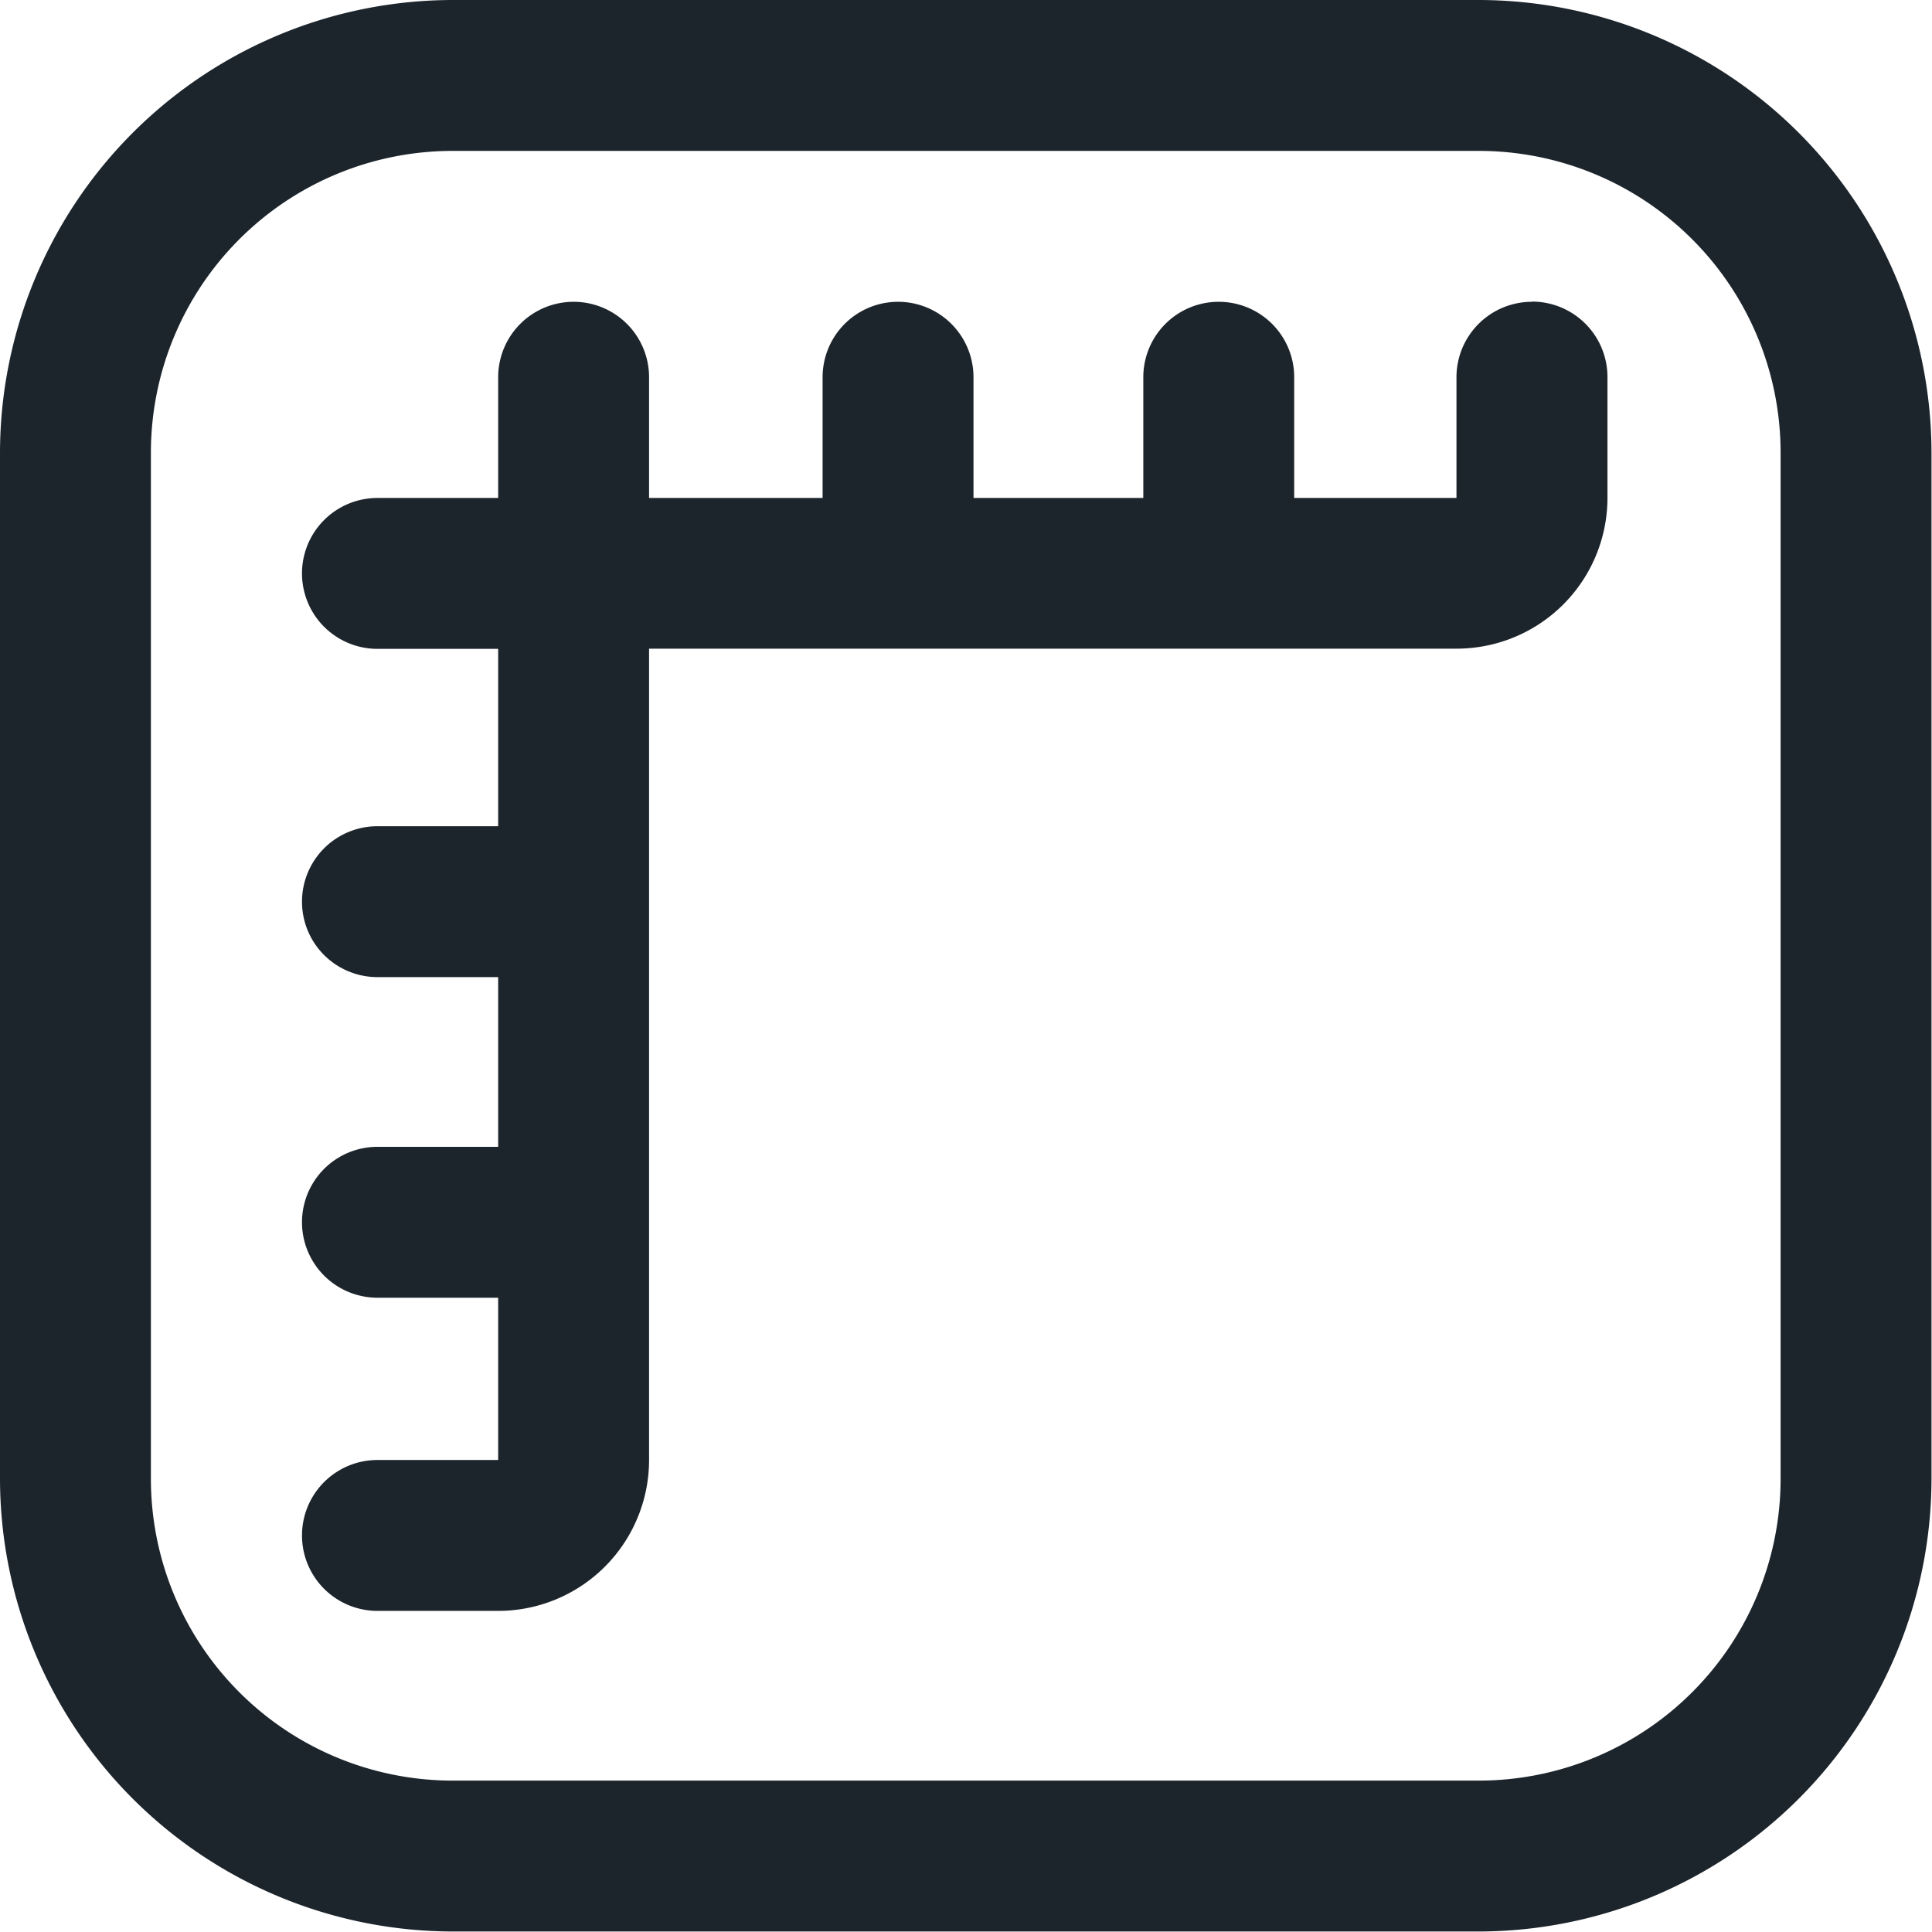
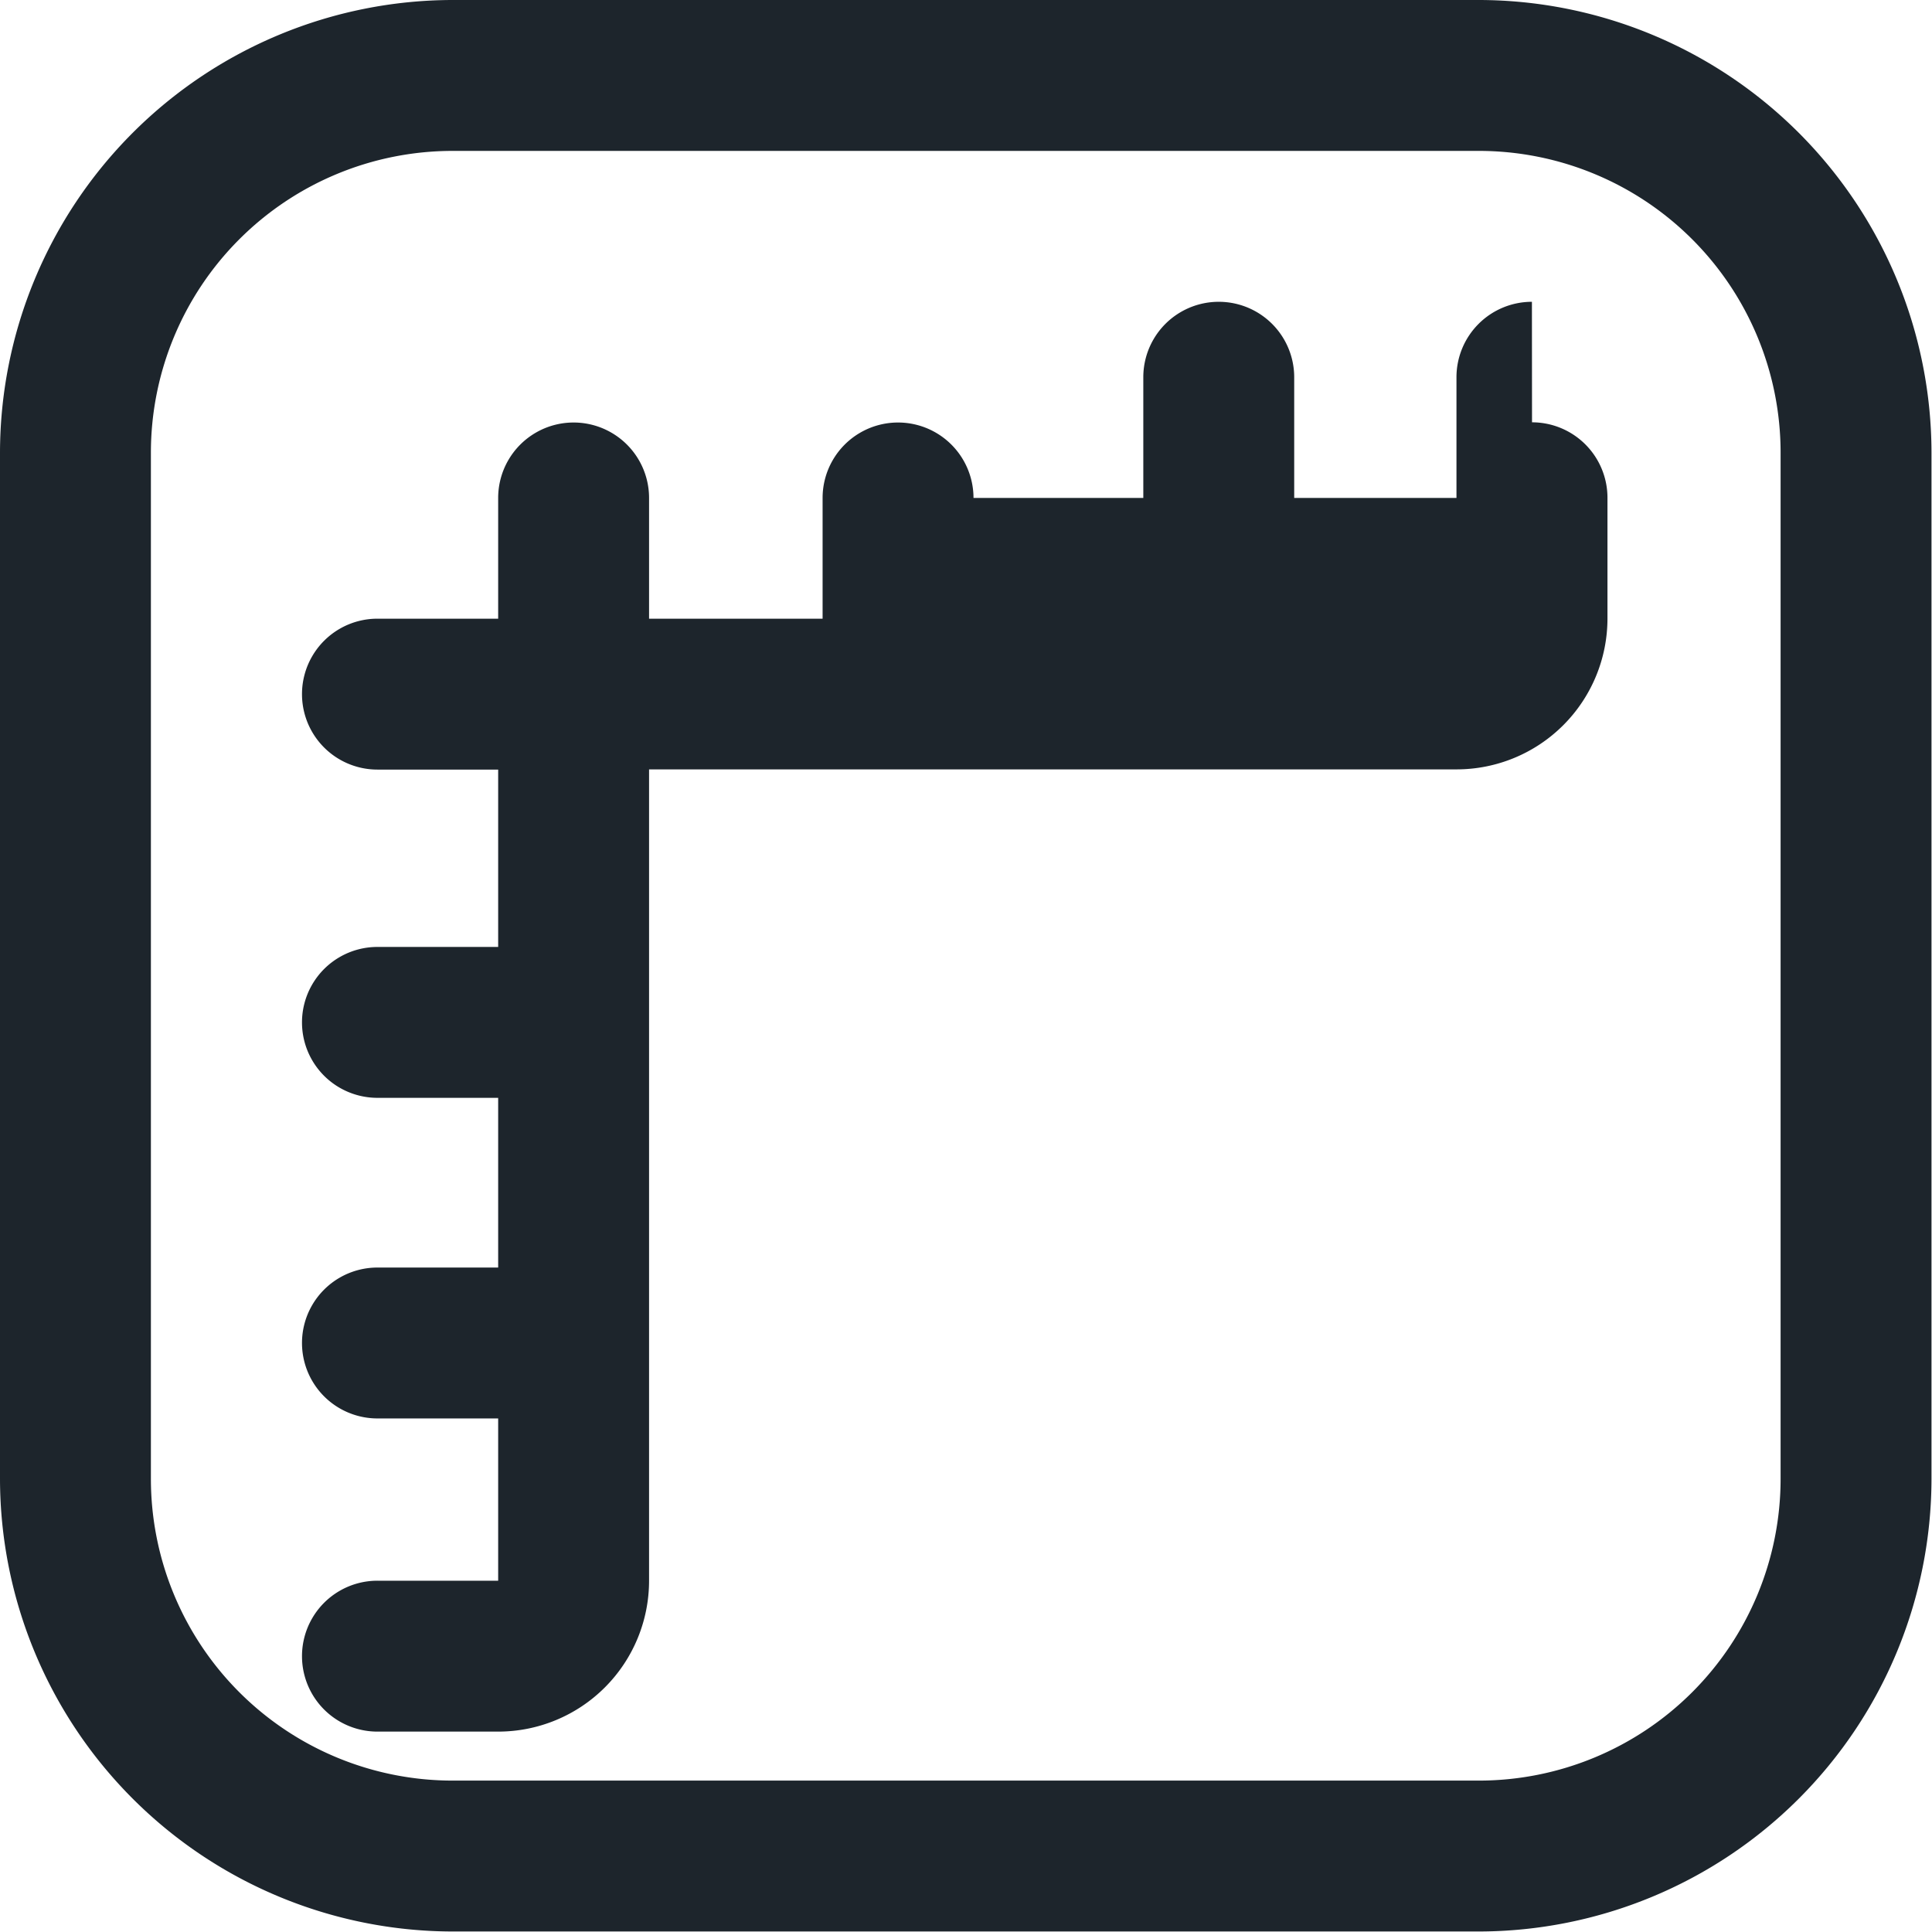
<svg xmlns="http://www.w3.org/2000/svg" data-name="Grupo 3336" width="19.205" height="19.205" viewBox="0 0 19.205 19.205">
-   <path data-name="Trazado 6917" d="M-35.3 297.2h-10.2a4.506 4.506 0 0 1-4.5-4.5v-10.2a4.506 4.506 0 0 1 4.5-4.5h10.2a4.506 4.506 0 0 1 4.5 4.5v10.2a4.506 4.506 0 0 1-4.5 4.5zm-10.2-17.7a3 3 0 0 0-3 3v10.2a3 3 0 0 0 3 3h10.2a3 3 0 0 0 3-3v-10.2a3 3 0 0 0-3-3zm10.728 1.5a.75.75 0 0 0-.75.75v1.2h-1.613v-1.2a.75.75 0 0 0-1.5 0v1.2h-1.688v-1.2a.75.75 0 0 0-1.5 0v1.2h-1.725v-1.2a.75.75 0 0 0-1.5 0v1.2h-1.2a.75.75 0 0 0 0 1.5h1.2v1.763h-1.2a.75.75 0 0 0 0 1.5h1.2v1.687h-1.2a.75.75 0 0 0 0 1.5h1.2v1.613h-1.2a.75.75 0 0 0 0 1.5h1.2a1.5 1.5 0 0 0 1.5-1.5v-8.065h8.027a1.5 1.5 0 0 0 1.5-1.5v-1.2a.75.75 0 0 0-.75-.75zm0 0" transform="translate(50 -278)" style="fill:#1d252c" />
+   <path data-name="Trazado 6917" d="M-35.3 297.2h-10.2a4.506 4.506 0 0 1-4.5-4.5v-10.2a4.506 4.506 0 0 1 4.5-4.5h10.2a4.506 4.506 0 0 1 4.5 4.5v10.2a4.506 4.506 0 0 1-4.5 4.5zm-10.2-17.7a3 3 0 0 0-3 3v10.2a3 3 0 0 0 3 3h10.2a3 3 0 0 0 3-3v-10.2a3 3 0 0 0-3-3zm10.728 1.5a.75.75 0 0 0-.75.75v1.2h-1.613v-1.2a.75.75 0 0 0-1.5 0v1.2h-1.688a.75.75 0 0 0-1.5 0v1.2h-1.725v-1.2a.75.75 0 0 0-1.5 0v1.2h-1.2a.75.75 0 0 0 0 1.5h1.2v1.763h-1.2a.75.75 0 0 0 0 1.5h1.2v1.687h-1.2a.75.75 0 0 0 0 1.5h1.2v1.613h-1.2a.75.75 0 0 0 0 1.5h1.2a1.5 1.5 0 0 0 1.5-1.5v-8.065h8.027a1.5 1.5 0 0 0 1.5-1.5v-1.2a.75.75 0 0 0-.75-.75zm0 0" transform="translate(50 -278)" style="fill:#1d252c" />
</svg>